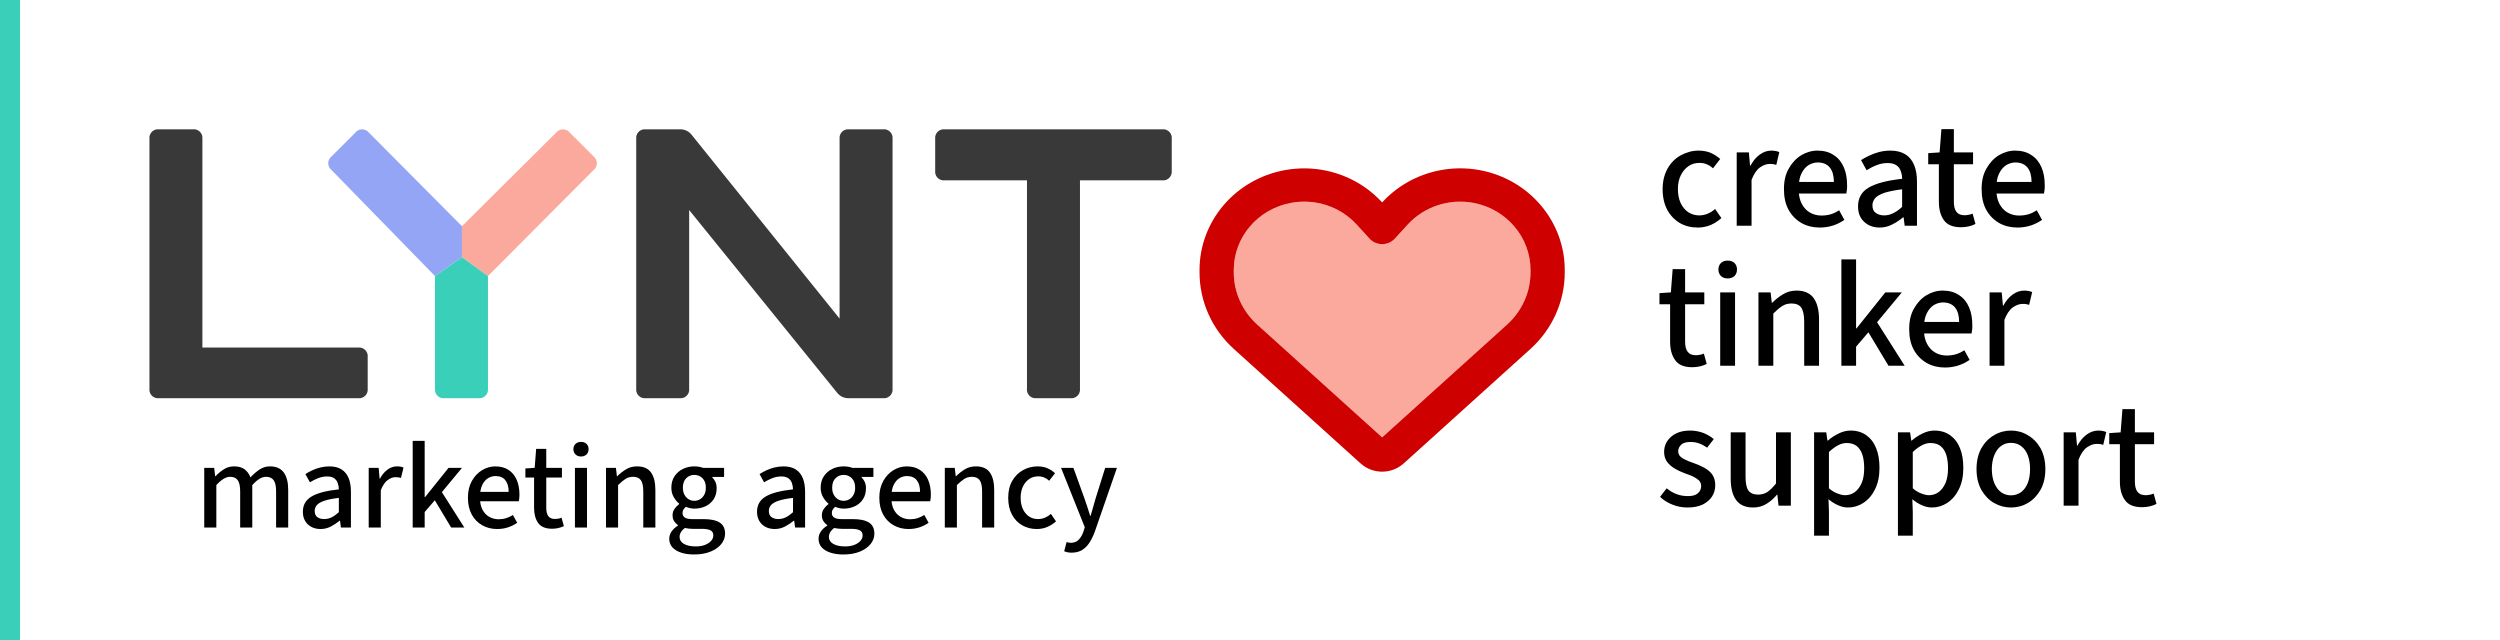
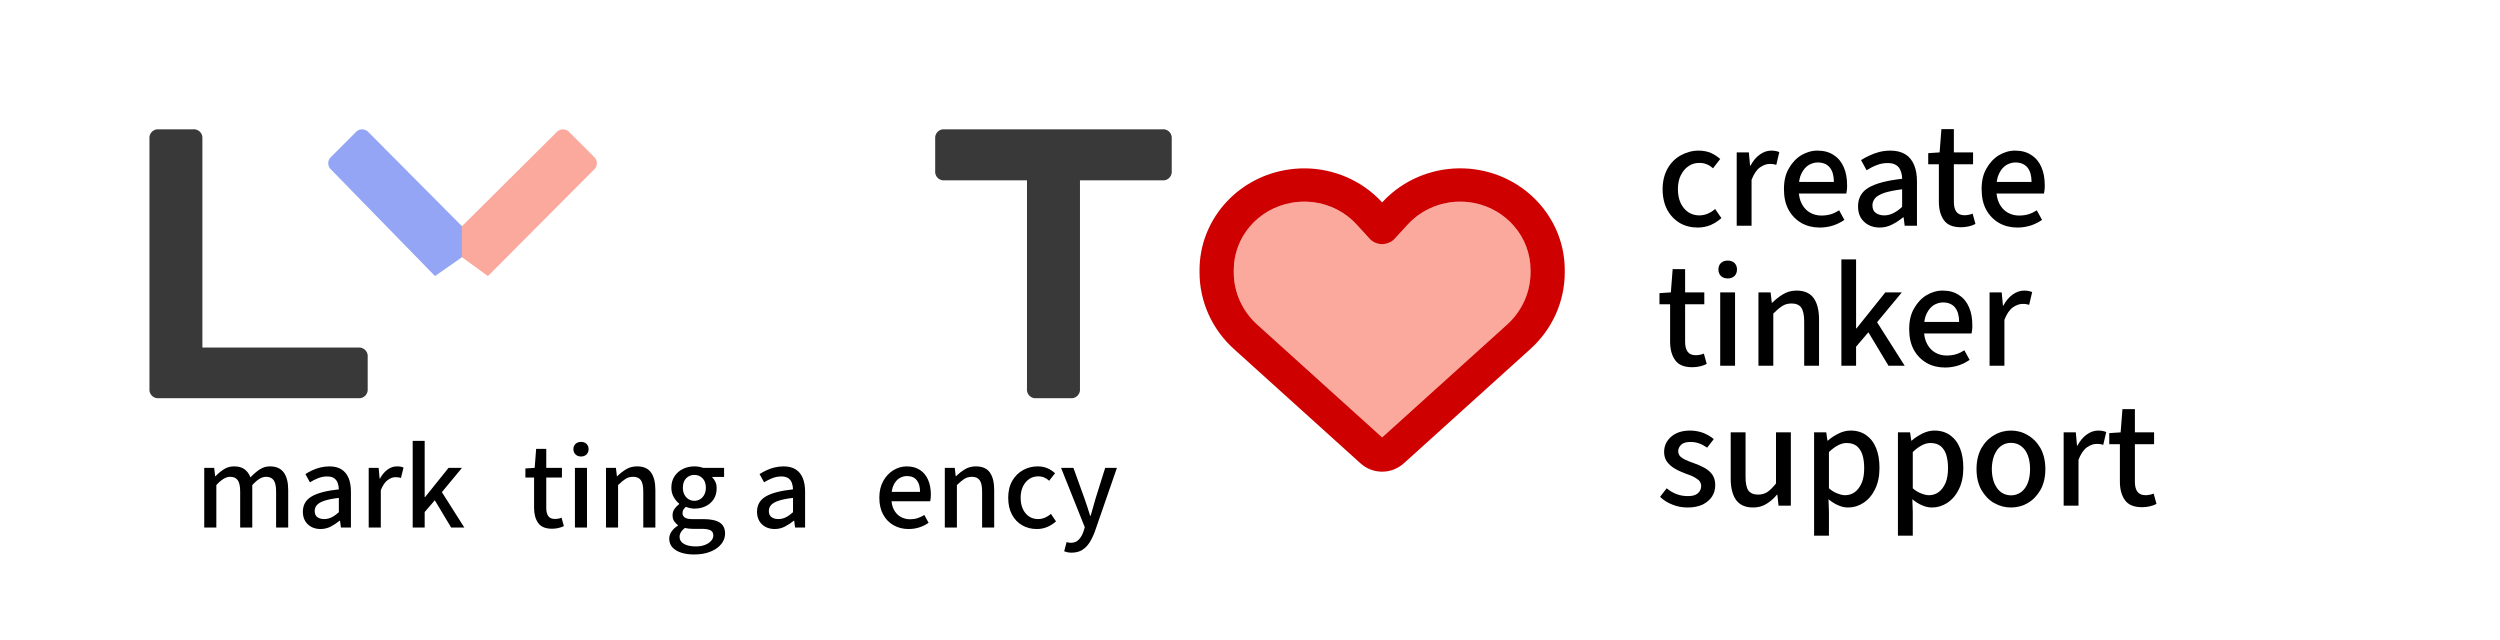
<svg xmlns="http://www.w3.org/2000/svg" width="100%" height="100%" viewBox="0 0 250 64" version="1.1" xml:space="preserve" style="fill-rule:evenodd;clip-rule:evenodd;stroke-linejoin:round;stroke-miterlimit:2;">
  <g>
    <g>
      <path d="M14.945,38.868L14.945,13.883C14.892,13.41 15.233,12.983 15.706,12.931C15.769,12.924 15.833,12.924 15.896,12.931L19.286,12.931C19.759,12.878 20.186,13.219 20.239,13.692C20.246,13.756 20.246,13.82 20.239,13.883L20.239,34.755L35.817,34.755C36.291,34.703 36.717,35.044 36.769,35.517C36.776,35.581 36.776,35.644 36.769,35.708L36.769,38.869C36.822,39.342 36.481,39.769 36.007,39.821C35.944,39.828 35.88,39.829 35.817,39.822L15.896,39.822C15.423,39.874 14.996,39.532 14.944,39.059C14.937,38.996 14.937,38.931 14.945,38.868" style="fill:#393939;fill-rule:nonzero;" />
-       <path d="M63.622,38.868L63.622,13.883C63.569,13.41 63.91,12.983 64.384,12.931C64.447,12.924 64.51,12.924 64.573,12.931L68.001,12.931C68.464,12.918 68.904,13.131 69.181,13.502L83.959,31.86L83.959,13.883C83.907,13.409 84.249,12.982 84.723,12.931C84.786,12.924 84.85,12.924 84.913,12.931L88.303,12.931C88.777,12.878 89.204,13.22 89.256,13.695C89.263,13.757 89.263,13.82 89.256,13.883L89.256,38.868C89.308,39.342 88.966,39.768 88.492,39.821C88.429,39.828 88.366,39.828 88.303,39.821L84.875,39.821C84.412,39.833 83.971,39.621 83.693,39.25L68.916,21.005L68.916,38.868C68.969,39.341 68.628,39.768 68.154,39.82C68.091,39.828 68.028,39.828 67.965,39.821L64.573,39.821C64.1,39.873 63.674,39.531 63.622,39.058C63.615,38.995 63.615,38.931 63.622,38.868" style="fill:#393939;fill-rule:nonzero;" />
      <path d="M102.698,38.868L102.698,18.034L94.471,18.034C93.997,18.087 93.571,17.745 93.519,17.272C93.512,17.209 93.512,17.145 93.519,17.082L93.519,13.883C93.466,13.41 93.807,12.983 94.281,12.931C94.344,12.924 94.408,12.924 94.471,12.931L116.222,12.931C116.695,12.878 117.122,13.22 117.174,13.693C117.181,13.757 117.181,13.82 117.174,13.883L117.174,17.082C117.227,17.555 116.885,17.982 116.412,18.034C116.349,18.041 116.285,18.041 116.222,18.034L107.997,18.034L107.997,38.868C108.05,39.341 107.709,39.768 107.235,39.821C107.172,39.828 107.108,39.828 107.044,39.821L103.647,39.821C103.173,39.873 102.747,39.531 102.695,39.058C102.688,38.995 102.688,38.931 102.695,38.868" style="fill:#393939;fill-rule:nonzero;" />
      <path d="M43.5,27.606L33.147,16.997C32.775,16.699 32.715,16.155 33.013,15.783C33.053,15.734 33.097,15.689 33.147,15.65L35.539,13.257C35.837,12.885 36.38,12.825 36.752,13.123C36.801,13.162 36.846,13.207 36.886,13.257L46.197,22.62L46.197,25.721L43.5,27.606Z" style="fill:#94a5f5;fill-rule:nonzero;" />
      <path d="M48.795,27.608L59.363,16.997C59.735,16.699 59.795,16.155 59.496,15.783C59.457,15.734 59.412,15.689 59.363,15.649L56.97,13.257C56.672,12.885 56.129,12.825 55.758,13.123C55.708,13.162 55.663,13.207 55.623,13.257L46.197,22.62L46.197,25.721L48.795,27.608Z" style="fill:#fba89d;fill-rule:nonzero;" />
-       <path d="M48.795,27.608L48.795,38.868C48.847,39.342 48.505,39.769 48.031,39.821C47.968,39.827 47.905,39.827 47.842,39.821L44.452,39.821C43.979,39.873 43.552,39.532 43.499,39.059C43.492,38.996 43.492,38.931 43.499,38.868L43.5,27.606L46.197,25.721L48.795,27.608Z" style="fill:#39cfb9;fill-rule:nonzero;" />
    </g>
    <path d="M20.424,52.755L20.424,46.784L21.419,46.784L21.515,47.623L21.551,47.623C21.808,47.35 22.089,47.117 22.393,46.925C22.697,46.733 23.032,46.637 23.397,46.637C23.846,46.637 24.2,46.736 24.461,46.932C24.721,47.128 24.916,47.398 25.045,47.74C25.344,47.417 25.65,47.152 25.964,46.946C26.278,46.74 26.62,46.637 26.99,46.637C27.616,46.637 28.077,46.84 28.374,47.246C28.671,47.652 28.82,48.234 28.82,48.992L28.82,52.755L27.61,52.755L27.61,49.148C27.61,48.623 27.529,48.247 27.366,48.02C27.203,47.793 26.947,47.68 26.597,47.68C26.387,47.68 26.17,47.748 25.945,47.884C25.721,48.02 25.482,48.229 25.227,48.509L25.227,52.755L24.017,52.755L24.017,49.148C24.017,48.623 23.936,48.247 23.773,48.02C23.61,47.793 23.354,47.68 23.004,47.68C22.593,47.68 22.136,47.956 21.634,48.509L21.634,52.755L20.424,52.755Z" style="fill-rule:nonzero;" />
    <path d="M32.051,52.902C31.71,52.902 31.407,52.832 31.14,52.692C30.874,52.552 30.665,52.353 30.513,52.095C30.362,51.836 30.286,51.53 30.286,51.177C30.286,50.506 30.574,49.998 31.15,49.653C31.726,49.308 32.638,49.069 33.885,48.936C33.88,48.711 33.843,48.499 33.774,48.302C33.704,48.104 33.585,47.946 33.416,47.825C33.247,47.705 33.016,47.645 32.72,47.645C32.404,47.645 32.1,47.703 31.809,47.819C31.518,47.935 31.246,48.072 30.993,48.23L30.54,47.407C30.741,47.276 30.967,47.152 31.219,47.034C31.47,46.915 31.741,46.82 32.031,46.748C32.321,46.676 32.625,46.639 32.943,46.639C33.432,46.639 33.835,46.739 34.152,46.94C34.468,47.14 34.704,47.429 34.86,47.806C35.015,48.182 35.093,48.636 35.093,49.165L35.093,52.755L34.092,52.755L34.004,52.072L33.96,52.072C33.678,52.303 33.381,52.499 33.068,52.66C32.755,52.821 32.416,52.902 32.051,52.902ZM32.412,51.906C32.678,51.906 32.927,51.849 33.159,51.734C33.391,51.619 33.633,51.448 33.885,51.221L33.885,49.788C33.28,49.859 32.802,49.954 32.449,50.071C32.097,50.189 31.845,50.332 31.695,50.5C31.544,50.669 31.469,50.867 31.469,51.095C31.469,51.385 31.56,51.593 31.742,51.718C31.924,51.844 32.148,51.906 32.412,51.906Z" style="fill-rule:nonzero;" />
    <path d="M36.87,52.755L36.87,46.784L37.865,46.784L37.961,47.86L37.998,47.86C38.205,47.474 38.456,47.174 38.75,46.959C39.045,46.745 39.36,46.637 39.695,46.637C39.836,46.637 39.959,46.647 40.062,46.665C40.165,46.683 40.262,46.715 40.352,46.76L40.099,47.79C40.01,47.765 39.926,47.747 39.847,47.735C39.768,47.723 39.665,47.716 39.539,47.716C39.294,47.716 39.038,47.813 38.77,48.005C38.503,48.198 38.273,48.536 38.08,49.019L38.08,52.755L36.87,52.755Z" style="fill-rule:nonzero;" />
    <path d="M41.269,52.755L41.269,44.088L42.467,44.088L42.467,49.715L42.503,49.715L44.856,46.784L46.199,46.784L44.187,49.212L46.434,52.755L45.116,52.755L43.48,50.027L42.467,51.202L42.467,52.755L41.269,52.755Z" style="fill-rule:nonzero;" />
-     <path d="M49.714,52.902C49.166,52.902 48.671,52.778 48.228,52.53C47.785,52.282 47.435,51.926 47.178,51.46C46.922,50.994 46.793,50.43 46.793,49.768C46.793,49.119 46.925,48.562 47.188,48.095C47.452,47.628 47.791,47.269 48.207,47.017C48.623,46.765 49.063,46.639 49.528,46.639C50.055,46.639 50.499,46.758 50.858,46.996C51.218,47.233 51.489,47.563 51.671,47.985C51.854,48.407 51.945,48.898 51.945,49.456C51.945,49.573 51.94,49.686 51.93,49.798C51.92,49.909 51.904,50.018 51.881,50.124L47.682,50.124L47.682,49.188L50.866,49.188C50.866,48.685 50.755,48.296 50.533,48.019C50.311,47.743 49.983,47.605 49.548,47.605C49.298,47.605 49.055,47.673 48.818,47.81C48.581,47.947 48.385,48.173 48.229,48.487C48.074,48.801 47.996,49.226 47.996,49.763C47.996,50.251 48.081,50.655 48.251,50.974C48.421,51.293 48.648,51.531 48.932,51.689C49.216,51.847 49.525,51.926 49.857,51.926C50.132,51.926 50.389,51.888 50.628,51.812C50.867,51.735 51.088,51.63 51.292,51.497L51.72,52.28C51.454,52.466 51.152,52.617 50.813,52.731C50.474,52.845 50.108,52.902 49.714,52.902Z" style="fill-rule:nonzero;" />
    <path d="M55.212,52.873C54.549,52.873 54.083,52.68 53.813,52.293C53.543,51.907 53.408,51.406 53.408,50.791L53.408,47.752L52.539,47.752L52.539,46.845L53.468,46.786L53.615,44.89L54.626,44.89L54.626,46.786L56.193,46.786L56.193,47.752L54.626,47.752L54.626,50.8C54.626,51.155 54.694,51.426 54.831,51.615C54.968,51.803 55.192,51.897 55.504,51.897C55.611,51.897 55.719,51.888 55.828,51.869C55.937,51.85 56.045,51.814 56.152,51.761L56.388,52.614C56.233,52.689 56.055,52.75 55.852,52.799C55.65,52.848 55.436,52.873 55.212,52.873Z" style="fill-rule:nonzero;" />
    <path d="M57.493,52.755L57.493,46.786L58.701,46.786L58.701,52.755L57.493,52.755ZM58.1,45.65C57.879,45.65 57.697,45.582 57.554,45.447C57.412,45.312 57.34,45.134 57.34,44.913C57.34,44.696 57.412,44.521 57.554,44.388C57.697,44.255 57.879,44.189 58.1,44.189C58.324,44.189 58.507,44.255 58.648,44.388C58.788,44.521 58.859,44.696 58.859,44.913C58.859,45.134 58.788,45.312 58.648,45.447C58.507,45.582 58.324,45.65 58.1,45.65Z" style="fill-rule:nonzero;" />
    <path d="M60.599,52.755L60.599,46.784L61.593,46.784L61.69,47.618L61.726,47.618C62.004,47.344 62.302,47.112 62.619,46.922C62.937,46.732 63.3,46.637 63.707,46.637C64.345,46.637 64.81,46.84 65.101,47.246C65.392,47.652 65.537,48.234 65.537,48.992L65.537,52.755L64.328,52.755L64.328,49.148C64.328,48.623 64.247,48.247 64.087,48.02C63.926,47.793 63.665,47.68 63.302,47.68C63.019,47.68 62.768,47.75 62.55,47.89C62.331,48.03 62.084,48.236 61.808,48.509L61.808,52.755L60.599,52.755Z" style="fill-rule:nonzero;" />
    <path d="M69.403,55.448C68.922,55.448 68.495,55.388 68.12,55.267C67.746,55.146 67.454,54.97 67.242,54.737C67.031,54.505 66.925,54.216 66.925,53.87C66.925,53.613 67.002,53.373 67.155,53.151C67.308,52.928 67.52,52.731 67.793,52.559L67.793,52.51C67.643,52.408 67.516,52.277 67.412,52.117C67.308,51.956 67.256,51.758 67.256,51.522C67.256,51.281 67.326,51.064 67.464,50.871C67.603,50.678 67.754,50.524 67.915,50.411L67.915,50.362C67.716,50.207 67.537,49.991 67.376,49.714C67.215,49.437 67.135,49.123 67.135,48.773C67.135,48.327 67.241,47.944 67.454,47.624C67.667,47.305 67.948,47.061 68.297,46.891C68.646,46.722 69.025,46.637 69.436,46.637C69.603,46.637 69.76,46.651 69.908,46.677C70.056,46.704 70.187,46.739 70.3,46.784L72.409,46.784L72.409,47.696L71.229,47.696L71.229,47.745C71.358,47.868 71.462,48.018 71.544,48.195C71.625,48.373 71.665,48.581 71.665,48.821C71.665,49.251 71.566,49.618 71.367,49.922C71.168,50.226 70.9,50.459 70.563,50.62C70.226,50.781 69.85,50.862 69.436,50.862C69.3,50.862 69.16,50.847 69.014,50.816C68.869,50.784 68.726,50.74 68.588,50.682C68.493,50.765 68.414,50.853 68.35,50.948C68.285,51.043 68.253,51.167 68.253,51.319C68.253,51.496 68.327,51.639 68.473,51.748C68.62,51.857 68.882,51.912 69.259,51.912L70.37,51.912C71.077,51.912 71.61,52.027 71.969,52.256C72.328,52.486 72.507,52.855 72.507,53.362C72.507,53.744 72.38,54.092 72.127,54.407C71.873,54.722 71.514,54.974 71.049,55.164C70.585,55.353 70.036,55.448 69.403,55.448ZM69.436,50.081C69.646,50.081 69.837,50.028 70.01,49.923C70.183,49.818 70.322,49.668 70.427,49.472C70.533,49.277 70.585,49.044 70.585,48.773C70.585,48.362 70.474,48.046 70.251,47.824C70.029,47.601 69.757,47.49 69.436,47.49C69.115,47.49 68.843,47.601 68.62,47.824C68.397,48.046 68.286,48.362 68.286,48.773C68.286,49.044 68.339,49.277 68.444,49.472C68.549,49.668 68.688,49.818 68.861,49.923C69.034,50.028 69.226,50.081 69.436,50.081ZM69.582,54.643C69.932,54.643 70.237,54.592 70.498,54.491C70.759,54.389 70.963,54.255 71.111,54.088C71.258,53.921 71.332,53.742 71.332,53.553C71.332,53.298 71.236,53.123 71.043,53.028C70.85,52.933 70.571,52.885 70.206,52.885L69.283,52.885C69.148,52.885 69.014,52.878 68.881,52.863C68.749,52.849 68.619,52.828 68.492,52.799C68.305,52.935 68.17,53.079 68.085,53.23C68,53.381 67.958,53.535 67.958,53.691C67.958,53.987 68.103,54.22 68.394,54.389C68.685,54.558 69.081,54.643 69.582,54.643Z" style="fill-rule:nonzero;" />
    <path d="M77.468,52.902C77.127,52.902 76.823,52.832 76.556,52.692C76.29,52.552 76.081,52.353 75.929,52.095C75.778,51.836 75.702,51.53 75.702,51.177C75.702,50.506 75.99,49.998 76.567,49.653C77.143,49.308 78.054,49.069 79.301,48.936C79.296,48.711 79.259,48.499 79.19,48.302C79.121,48.104 79.002,47.946 78.833,47.825C78.664,47.705 78.432,47.645 78.137,47.645C77.82,47.645 77.516,47.703 77.225,47.819C76.934,47.935 76.662,48.072 76.409,48.23L75.956,47.407C76.157,47.276 76.384,47.152 76.635,47.034C76.886,46.915 77.157,46.82 77.447,46.748C77.737,46.676 78.041,46.639 78.359,46.639C78.848,46.639 79.251,46.739 79.568,46.94C79.885,47.14 80.121,47.429 80.276,47.806C80.432,48.182 80.509,48.636 80.509,49.165L80.509,52.755L79.509,52.755L79.42,52.072L79.376,52.072C79.094,52.303 78.797,52.499 78.484,52.66C78.171,52.821 77.832,52.902 77.468,52.902ZM77.829,51.906C78.095,51.906 78.343,51.849 78.575,51.734C78.807,51.619 79.049,51.448 79.301,51.221L79.301,49.788C78.697,49.859 78.218,49.954 77.866,50.071C77.513,50.189 77.262,50.332 77.111,50.5C76.96,50.669 76.885,50.867 76.885,51.095C76.885,51.385 76.976,51.593 77.159,51.718C77.341,51.844 77.564,51.906 77.829,51.906Z" style="fill-rule:nonzero;" />
-     <path d="M84.334,55.448C83.853,55.448 83.426,55.388 83.051,55.267C82.677,55.146 82.385,54.97 82.173,54.737C81.962,54.505 81.856,54.216 81.856,53.87C81.856,53.613 81.933,53.373 82.086,53.151C82.239,52.928 82.452,52.731 82.724,52.559L82.724,52.51C82.574,52.408 82.447,52.277 82.343,52.117C82.239,51.956 82.187,51.758 82.187,51.522C82.187,51.281 82.257,51.064 82.396,50.871C82.534,50.678 82.685,50.524 82.846,50.411L82.846,50.362C82.648,50.207 82.468,49.991 82.307,49.714C82.146,49.437 82.066,49.123 82.066,48.773C82.066,48.327 82.172,47.944 82.385,47.624C82.598,47.305 82.879,47.061 83.228,46.891C83.577,46.722 83.956,46.637 84.367,46.637C84.534,46.637 84.691,46.651 84.839,46.677C84.987,46.704 85.118,46.739 85.231,46.784L87.34,46.784L87.34,47.696L86.161,47.696L86.161,47.745C86.289,47.868 86.394,48.018 86.475,48.195C86.556,48.373 86.596,48.581 86.596,48.821C86.596,49.251 86.497,49.618 86.298,49.922C86.099,50.226 85.831,50.459 85.494,50.62C85.157,50.781 84.781,50.862 84.367,50.862C84.231,50.862 84.091,50.847 83.945,50.816C83.8,50.784 83.658,50.74 83.519,50.682C83.424,50.765 83.345,50.853 83.281,50.948C83.216,51.043 83.184,51.167 83.184,51.319C83.184,51.496 83.258,51.639 83.404,51.748C83.552,51.857 83.813,51.912 84.19,51.912L85.301,51.912C86.008,51.912 86.541,52.027 86.9,52.256C87.259,52.486 87.438,52.855 87.438,53.362C87.438,53.744 87.311,54.092 87.058,54.407C86.804,54.722 86.445,54.974 85.981,55.164C85.516,55.353 84.967,55.448 84.334,55.448ZM84.367,50.081C84.577,50.081 84.768,50.028 84.941,49.923C85.114,49.818 85.253,49.668 85.359,49.472C85.464,49.277 85.516,49.044 85.516,48.773C85.516,48.362 85.405,48.046 85.182,47.824C84.96,47.601 84.688,47.49 84.367,47.49C84.046,47.49 83.774,47.601 83.551,47.824C83.328,48.046 83.217,48.362 83.217,48.773C83.217,49.044 83.27,49.277 83.375,49.472C83.48,49.668 83.619,49.818 83.792,49.923C83.965,50.028 84.157,50.081 84.367,50.081ZM84.513,54.643C84.863,54.643 85.168,54.592 85.429,54.491C85.69,54.389 85.894,54.255 86.042,54.088C86.189,53.921 86.263,53.742 86.263,53.553C86.263,53.298 86.167,53.123 85.974,53.028C85.781,52.933 85.502,52.885 85.137,52.885L84.215,52.885C84.079,52.885 83.945,52.878 83.812,52.863C83.68,52.849 83.55,52.828 83.423,52.799C83.236,52.935 83.101,53.079 83.016,53.23C82.931,53.381 82.889,53.535 82.889,53.691C82.889,53.987 83.034,54.22 83.325,54.389C83.616,54.558 84.012,54.643 84.513,54.643Z" style="fill-rule:nonzero;" />
    <path d="M90.854,52.902C90.306,52.902 89.81,52.778 89.368,52.53C88.925,52.282 88.575,51.926 88.318,51.46C88.061,50.994 87.933,50.43 87.933,49.768C87.933,49.119 88.065,48.562 88.328,48.095C88.591,47.628 88.931,47.269 89.347,47.017C89.763,46.765 90.203,46.639 90.668,46.639C91.195,46.639 91.638,46.758 91.998,46.996C92.358,47.233 92.629,47.563 92.811,47.985C92.994,48.407 93.085,48.898 93.085,49.456C93.085,49.573 93.08,49.686 93.07,49.798C93.06,49.909 93.044,50.018 93.021,50.124L88.821,50.124L88.821,49.188L92.006,49.188C92.006,48.685 91.895,48.296 91.673,48.019C91.451,47.743 91.123,47.605 90.688,47.605C90.438,47.605 90.195,47.673 89.958,47.81C89.721,47.947 89.525,48.173 89.369,48.487C89.213,48.801 89.136,49.226 89.136,49.763C89.136,50.251 89.221,50.655 89.39,50.974C89.56,51.293 89.787,51.531 90.072,51.689C90.356,51.847 90.664,51.926 90.997,51.926C91.272,51.926 91.529,51.888 91.768,51.812C92.007,51.735 92.228,51.63 92.432,51.497L92.86,52.28C92.594,52.466 92.292,52.617 91.953,52.731C91.614,52.845 91.248,52.902 90.854,52.902Z" style="fill-rule:nonzero;" />
    <path d="M94.481,52.755L94.481,46.784L95.475,46.784L95.572,47.618L95.608,47.618C95.886,47.344 96.184,47.112 96.501,46.922C96.819,46.732 97.182,46.637 97.589,46.637C98.227,46.637 98.692,46.84 98.983,47.246C99.274,47.652 99.419,48.234 99.419,48.992L99.419,52.755L98.21,52.755L98.21,49.148C98.21,48.623 98.129,48.247 97.969,48.02C97.808,47.793 97.547,47.68 97.184,47.68C96.901,47.68 96.65,47.75 96.432,47.89C96.213,48.03 95.966,48.236 95.69,48.509L95.69,52.755L94.481,52.755Z" style="fill-rule:nonzero;" />
    <path d="M103.683,52.902C103.14,52.902 102.653,52.778 102.222,52.531C101.79,52.284 101.449,51.928 101.198,51.462C100.947,50.996 100.821,50.434 100.821,49.778C100.821,49.113 100.957,48.547 101.227,48.08C101.498,47.613 101.857,47.257 102.305,47.01C102.753,46.763 103.236,46.639 103.753,46.639C104.14,46.639 104.477,46.704 104.762,46.832C105.047,46.961 105.294,47.124 105.503,47.323L104.917,48.077C104.777,47.943 104.616,47.835 104.434,47.755C104.251,47.675 104.044,47.635 103.812,47.635C103.476,47.635 103.177,47.724 102.916,47.904C102.654,48.083 102.447,48.332 102.294,48.651C102.14,48.97 102.064,49.346 102.064,49.778C102.064,50.203 102.137,50.575 102.284,50.893C102.431,51.211 102.633,51.46 102.892,51.638C103.15,51.817 103.45,51.906 103.792,51.906C104.047,51.906 104.285,51.858 104.507,51.762C104.729,51.665 104.924,51.541 105.093,51.39L105.6,52.135C105.349,52.366 105.061,52.552 104.736,52.692C104.41,52.832 104.06,52.902 103.683,52.902Z" style="fill-rule:nonzero;" />
    <path d="M107.158,55.266C107.009,55.266 106.874,55.253 106.755,55.229C106.635,55.204 106.523,55.172 106.418,55.132L106.659,54.208C106.74,54.232 106.815,54.25 106.885,54.263C106.954,54.275 107.022,54.282 107.087,54.282C107.414,54.282 107.68,54.172 107.885,53.953C108.091,53.735 108.247,53.46 108.354,53.131L108.478,52.724L106.106,46.784L107.341,46.784L108.464,49.896C108.557,50.156 108.65,50.431 108.743,50.72C108.835,51.01 108.926,51.296 109.016,51.581L109.065,51.581C109.147,51.304 109.228,51.021 109.308,50.732C109.388,50.443 109.467,50.164 109.544,49.896L110.52,46.784L111.694,46.784L109.491,53.135C109.338,53.555 109.16,53.925 108.957,54.246C108.754,54.567 108.508,54.817 108.218,54.996C107.928,55.176 107.575,55.266 107.158,55.266Z" style="fill-rule:nonzero;" />
  </g>
  <g transform="matrix(1.236,0,0,1.236,-13.375,-18.044)">
    <g transform="matrix(12.134,0,0,12.134,144.815,32.863)">
      <path d="M0.278,0.012C0.233,0.012 0.193,0.002 0.158,-0.018C0.123,-0.039 0.095,-0.068 0.074,-0.106C0.054,-0.144 0.043,-0.19 0.043,-0.244C0.043,-0.298 0.055,-0.344 0.077,-0.383C0.099,-0.421 0.128,-0.45 0.165,-0.47C0.202,-0.49 0.241,-0.501 0.283,-0.501C0.315,-0.501 0.343,-0.495 0.366,-0.485C0.389,-0.474 0.41,-0.461 0.427,-0.445L0.379,-0.383C0.367,-0.394 0.354,-0.403 0.339,-0.409C0.324,-0.416 0.307,-0.419 0.288,-0.419C0.261,-0.419 0.236,-0.412 0.215,-0.397C0.193,-0.382 0.177,-0.362 0.164,-0.336C0.151,-0.31 0.145,-0.279 0.145,-0.244C0.145,-0.209 0.151,-0.178 0.163,-0.152C0.175,-0.126 0.192,-0.106 0.213,-0.091C0.234,-0.077 0.259,-0.069 0.287,-0.069C0.307,-0.069 0.327,-0.073 0.345,-0.081C0.363,-0.089 0.379,-0.099 0.393,-0.112L0.435,-0.051C0.414,-0.032 0.39,-0.017 0.364,-0.005C0.337,0.006 0.309,0.012 0.278,0.012Z" style="fill-rule:nonzero;" />
    </g>
    <g transform="matrix(12.134,0,0,12.134,150.385,32.863)">
      <path d="M0.078,-0L0.078,-0.489L0.159,-0.489L0.167,-0.401L0.17,-0.401C0.187,-0.432 0.207,-0.457 0.231,-0.474C0.256,-0.492 0.281,-0.501 0.309,-0.501C0.32,-0.501 0.33,-0.5 0.339,-0.498C0.347,-0.497 0.355,-0.494 0.362,-0.491L0.342,-0.406C0.335,-0.408 0.328,-0.41 0.321,-0.411C0.315,-0.412 0.306,-0.412 0.296,-0.412C0.276,-0.412 0.255,-0.404 0.233,-0.389C0.211,-0.373 0.192,-0.345 0.177,-0.306L0.177,-0L0.078,-0Z" style="fill-rule:nonzero;" />
    </g>
    <g transform="matrix(12.134,0,0,12.134,154.632,32.863)">
      <path d="M0.282,0.012C0.237,0.012 0.196,0.002 0.16,-0.018C0.124,-0.039 0.095,-0.068 0.074,-0.106C0.053,-0.144 0.043,-0.19 0.043,-0.244C0.043,-0.298 0.053,-0.343 0.075,-0.381C0.097,-0.42 0.124,-0.449 0.158,-0.47C0.192,-0.49 0.228,-0.501 0.266,-0.501C0.31,-0.501 0.346,-0.491 0.375,-0.471C0.405,-0.452 0.427,-0.425 0.442,-0.39C0.457,-0.356 0.464,-0.316 0.464,-0.27C0.464,-0.26 0.464,-0.251 0.463,-0.242C0.462,-0.233 0.461,-0.224 0.459,-0.215L0.115,-0.215L0.115,-0.292L0.376,-0.292C0.376,-0.333 0.367,-0.365 0.349,-0.388C0.331,-0.41 0.304,-0.422 0.268,-0.422C0.248,-0.422 0.228,-0.416 0.208,-0.405C0.189,-0.393 0.173,-0.375 0.16,-0.349C0.147,-0.324 0.141,-0.289 0.141,-0.245C0.141,-0.205 0.148,-0.172 0.162,-0.146C0.176,-0.12 0.194,-0.1 0.218,-0.087C0.241,-0.074 0.266,-0.068 0.293,-0.068C0.316,-0.068 0.337,-0.071 0.357,-0.077C0.376,-0.083 0.394,-0.092 0.411,-0.103L0.446,-0.039C0.424,-0.024 0.399,-0.011 0.372,-0.002C0.344,0.007 0.314,0.012 0.282,0.012Z" style="fill-rule:nonzero;" />
    </g>
    <g transform="matrix(12.134,0,0,12.134,160.553,32.863)">
      <path d="M0.193,0.012C0.165,0.012 0.14,0.006 0.119,-0.005C0.097,-0.017 0.08,-0.033 0.067,-0.054C0.055,-0.075 0.049,-0.1 0.049,-0.129C0.049,-0.184 0.072,-0.226 0.119,-0.254C0.167,-0.282 0.241,-0.302 0.343,-0.313C0.343,-0.331 0.34,-0.348 0.334,-0.364C0.328,-0.381 0.319,-0.394 0.305,-0.403C0.291,-0.413 0.272,-0.418 0.248,-0.418C0.222,-0.418 0.197,-0.414 0.173,-0.404C0.149,-0.395 0.127,-0.383 0.106,-0.37L0.069,-0.438C0.086,-0.448 0.104,-0.459 0.125,-0.468C0.146,-0.478 0.168,-0.486 0.191,-0.492C0.215,-0.498 0.24,-0.501 0.266,-0.501C0.306,-0.501 0.339,-0.492 0.365,-0.476C0.391,-0.46 0.41,-0.436 0.423,-0.405C0.436,-0.374 0.442,-0.337 0.442,-0.294L0.442,-0L0.36,-0L0.353,-0.056L0.349,-0.056C0.326,-0.037 0.302,-0.021 0.276,-0.008C0.251,0.005 0.223,0.012 0.193,0.012ZM0.223,-0.069C0.244,-0.069 0.265,-0.074 0.284,-0.084C0.303,-0.093 0.323,-0.107 0.343,-0.126L0.343,-0.243C0.294,-0.237 0.255,-0.229 0.226,-0.22C0.197,-0.21 0.176,-0.198 0.164,-0.185C0.152,-0.171 0.145,-0.155 0.145,-0.136C0.145,-0.112 0.153,-0.095 0.168,-0.085C0.183,-0.075 0.201,-0.069 0.223,-0.069Z" style="fill-rule:nonzero;" />
    </g>
    <g transform="matrix(12.134,0,0,12.134,166.559,32.863)">
      <path d="M0.241,0.01C0.186,0.01 0.148,-0.006 0.126,-0.038C0.104,-0.069 0.093,-0.11 0.093,-0.161L0.093,-0.41L0.022,-0.41L0.022,-0.484L0.098,-0.489L0.11,-0.644L0.193,-0.644L0.193,-0.489L0.321,-0.489L0.321,-0.41L0.193,-0.41L0.193,-0.16C0.193,-0.131 0.198,-0.109 0.21,-0.093C0.221,-0.078 0.239,-0.07 0.265,-0.07C0.273,-0.07 0.282,-0.071 0.291,-0.073C0.3,-0.074 0.309,-0.077 0.318,-0.081L0.337,-0.012C0.324,-0.005 0.31,-0 0.293,0.004C0.277,0.008 0.259,0.01 0.241,0.01Z" style="fill-rule:nonzero;" />
    </g>
    <g transform="matrix(12.134,0,0,12.134,170.624,32.863)">
      <path d="M0.282,0.012C0.237,0.012 0.196,0.002 0.16,-0.018C0.124,-0.039 0.095,-0.068 0.074,-0.106C0.053,-0.144 0.043,-0.19 0.043,-0.244C0.043,-0.298 0.053,-0.343 0.075,-0.381C0.097,-0.42 0.124,-0.449 0.158,-0.47C0.192,-0.49 0.228,-0.501 0.266,-0.501C0.31,-0.501 0.346,-0.491 0.375,-0.471C0.405,-0.452 0.427,-0.425 0.442,-0.39C0.457,-0.356 0.464,-0.316 0.464,-0.27C0.464,-0.26 0.464,-0.251 0.463,-0.242C0.462,-0.233 0.461,-0.224 0.459,-0.215L0.115,-0.215L0.115,-0.292L0.376,-0.292C0.376,-0.333 0.367,-0.365 0.349,-0.388C0.331,-0.41 0.304,-0.422 0.268,-0.422C0.248,-0.422 0.228,-0.416 0.208,-0.405C0.189,-0.393 0.173,-0.375 0.16,-0.349C0.147,-0.324 0.141,-0.289 0.141,-0.245C0.141,-0.205 0.148,-0.172 0.162,-0.146C0.176,-0.12 0.194,-0.1 0.218,-0.087C0.241,-0.074 0.266,-0.068 0.293,-0.068C0.316,-0.068 0.337,-0.071 0.357,-0.077C0.376,-0.083 0.394,-0.092 0.411,-0.103L0.446,-0.039C0.424,-0.024 0.399,-0.011 0.372,-0.002C0.344,0.007 0.314,0.012 0.282,0.012Z" style="fill-rule:nonzero;" />
    </g>
    <g transform="matrix(12.134,0,0,12.134,144.815,44.188)">
      <path d="M0.241,0.01C0.186,0.01 0.148,-0.006 0.126,-0.038C0.104,-0.069 0.093,-0.11 0.093,-0.161L0.093,-0.41L0.022,-0.41L0.022,-0.484L0.098,-0.489L0.11,-0.644L0.193,-0.644L0.193,-0.489L0.321,-0.489L0.321,-0.41L0.193,-0.41L0.193,-0.16C0.193,-0.131 0.198,-0.109 0.21,-0.093C0.221,-0.078 0.239,-0.07 0.265,-0.07C0.273,-0.07 0.282,-0.071 0.291,-0.073C0.3,-0.074 0.309,-0.077 0.318,-0.081L0.337,-0.012C0.324,-0.005 0.31,-0 0.293,0.004C0.277,0.008 0.259,0.01 0.241,0.01Z" style="fill-rule:nonzero;" />
    </g>
    <g transform="matrix(12.134,0,0,12.134,149.062,44.188)">
      <path d="M0.077,-0L0.077,-0.489L0.176,-0.489L0.176,-0L0.077,-0ZM0.127,-0.582C0.109,-0.582 0.094,-0.587 0.082,-0.598C0.071,-0.609 0.065,-0.624 0.065,-0.642C0.065,-0.66 0.071,-0.674 0.082,-0.685C0.094,-0.696 0.109,-0.701 0.127,-0.701C0.145,-0.701 0.16,-0.696 0.172,-0.685C0.183,-0.674 0.189,-0.66 0.189,-0.642C0.189,-0.624 0.183,-0.609 0.172,-0.598C0.16,-0.587 0.145,-0.582 0.127,-0.582Z" style="fill-rule:nonzero;" />
    </g>
    <g transform="matrix(12.134,0,0,12.134,152.144,44.188)">
      <path d="M0.078,-0L0.078,-0.489L0.159,-0.489L0.167,-0.42L0.17,-0.42C0.193,-0.443 0.217,-0.462 0.243,-0.477C0.269,-0.493 0.299,-0.501 0.332,-0.501C0.384,-0.501 0.422,-0.484 0.446,-0.451C0.47,-0.418 0.482,-0.37 0.482,-0.308L0.482,-0L0.383,-0L0.383,-0.295C0.383,-0.338 0.376,-0.369 0.363,-0.388C0.35,-0.406 0.328,-0.415 0.299,-0.415C0.276,-0.415 0.255,-0.41 0.237,-0.398C0.219,-0.387 0.199,-0.37 0.177,-0.348L0.177,-0L0.078,-0Z" style="fill-rule:nonzero;" />
    </g>
    <g transform="matrix(12.134,0,0,12.134,158.854,44.188)">
      <path d="M0.078,-0L0.078,-0.709L0.176,-0.709L0.176,-0.249L0.179,-0.249L0.371,-0.489L0.481,-0.489L0.316,-0.29L0.5,-0L0.392,-0L0.258,-0.223L0.176,-0.127L0.176,-0L0.078,-0Z" style="fill-rule:nonzero;" />
    </g>
    <g transform="matrix(12.134,0,0,12.134,164.764,44.188)">
      <path d="M0.282,0.012C0.237,0.012 0.196,0.002 0.16,-0.018C0.124,-0.039 0.095,-0.068 0.074,-0.106C0.053,-0.144 0.043,-0.19 0.043,-0.244C0.043,-0.298 0.053,-0.343 0.075,-0.381C0.097,-0.42 0.124,-0.449 0.158,-0.47C0.192,-0.49 0.228,-0.501 0.266,-0.501C0.31,-0.501 0.346,-0.491 0.375,-0.471C0.405,-0.452 0.427,-0.425 0.442,-0.39C0.457,-0.356 0.464,-0.316 0.464,-0.27C0.464,-0.26 0.464,-0.251 0.463,-0.242C0.462,-0.233 0.461,-0.224 0.459,-0.215L0.115,-0.215L0.115,-0.292L0.376,-0.292C0.376,-0.333 0.367,-0.365 0.349,-0.388C0.331,-0.41 0.304,-0.422 0.268,-0.422C0.248,-0.422 0.228,-0.416 0.208,-0.405C0.189,-0.393 0.173,-0.375 0.16,-0.349C0.147,-0.324 0.141,-0.289 0.141,-0.245C0.141,-0.205 0.148,-0.172 0.162,-0.146C0.176,-0.12 0.194,-0.1 0.218,-0.087C0.241,-0.074 0.266,-0.068 0.293,-0.068C0.316,-0.068 0.337,-0.071 0.357,-0.077C0.376,-0.083 0.394,-0.092 0.411,-0.103L0.446,-0.039C0.424,-0.024 0.399,-0.011 0.372,-0.002C0.344,0.007 0.314,0.012 0.282,0.012Z" style="fill-rule:nonzero;" />
    </g>
    <g transform="matrix(12.134,0,0,12.134,170.843,44.188)">
      <path d="M0.078,-0L0.078,-0.489L0.159,-0.489L0.167,-0.401L0.17,-0.401C0.187,-0.432 0.207,-0.457 0.231,-0.474C0.256,-0.492 0.281,-0.501 0.309,-0.501C0.32,-0.501 0.33,-0.5 0.339,-0.498C0.347,-0.497 0.355,-0.494 0.362,-0.491L0.342,-0.406C0.335,-0.408 0.328,-0.41 0.321,-0.411C0.315,-0.412 0.306,-0.412 0.296,-0.412C0.276,-0.412 0.255,-0.404 0.233,-0.389C0.211,-0.373 0.192,-0.345 0.177,-0.306L0.177,-0L0.078,-0Z" style="fill-rule:nonzero;" />
    </g>
    <g transform="matrix(12.134,0,0,12.134,144.815,55.513)">
      <path d="M0.21,0.012C0.175,0.012 0.141,0.006 0.109,-0.007C0.077,-0.019 0.049,-0.037 0.026,-0.059L0.07,-0.116C0.092,-0.098 0.114,-0.085 0.137,-0.077C0.16,-0.068 0.185,-0.064 0.213,-0.064C0.242,-0.064 0.264,-0.07 0.278,-0.083C0.293,-0.096 0.3,-0.112 0.3,-0.131C0.3,-0.146 0.295,-0.158 0.285,-0.169C0.274,-0.179 0.261,-0.187 0.245,-0.195C0.229,-0.202 0.212,-0.209 0.194,-0.215C0.17,-0.224 0.147,-0.234 0.125,-0.247C0.104,-0.259 0.087,-0.274 0.073,-0.292C0.06,-0.31 0.053,-0.332 0.053,-0.358C0.053,-0.399 0.069,-0.433 0.1,-0.46C0.131,-0.487 0.173,-0.501 0.227,-0.501C0.258,-0.501 0.288,-0.495 0.315,-0.485C0.341,-0.474 0.365,-0.461 0.384,-0.444L0.34,-0.387C0.322,-0.399 0.305,-0.409 0.287,-0.415C0.269,-0.422 0.249,-0.425 0.228,-0.425C0.201,-0.425 0.18,-0.419 0.167,-0.407C0.154,-0.394 0.147,-0.38 0.147,-0.363C0.147,-0.35 0.152,-0.338 0.16,-0.329C0.168,-0.321 0.18,-0.313 0.195,-0.306C0.21,-0.299 0.227,-0.292 0.248,-0.285C0.273,-0.276 0.297,-0.266 0.319,-0.254C0.342,-0.242 0.36,-0.227 0.374,-0.208C0.387,-0.189 0.394,-0.166 0.394,-0.137C0.394,-0.109 0.387,-0.084 0.373,-0.062C0.359,-0.04 0.338,-0.022 0.311,-0.008C0.283,0.005 0.25,0.012 0.21,0.012Z" style="fill-rule:nonzero;" />
    </g>
    <g transform="matrix(12.134,0,0,12.134,149.972,55.513)">
      <path d="M0.221,0.012C0.17,0.012 0.132,-0.005 0.108,-0.038C0.084,-0.071 0.072,-0.119 0.072,-0.181L0.072,-0.489L0.171,-0.489L0.171,-0.193C0.171,-0.15 0.177,-0.12 0.19,-0.101C0.204,-0.083 0.225,-0.074 0.254,-0.074C0.277,-0.074 0.298,-0.079 0.316,-0.091C0.334,-0.103 0.353,-0.122 0.374,-0.148L0.374,-0.489L0.473,-0.489L0.473,-0L0.391,-0L0.383,-0.074L0.381,-0.074C0.359,-0.048 0.335,-0.027 0.31,-0.012C0.284,0.004 0.255,0.012 0.221,0.012Z" style="fill-rule:nonzero;" />
    </g>
    <g transform="matrix(12.134,0,0,12.134,156.646,55.513)">
      <path d="M0.078,0.2L0.078,-0.489L0.159,-0.489L0.167,-0.434L0.17,-0.434C0.191,-0.453 0.215,-0.468 0.241,-0.481C0.267,-0.494 0.294,-0.501 0.321,-0.501C0.363,-0.501 0.398,-0.49 0.426,-0.47C0.455,-0.449 0.477,-0.421 0.492,-0.383C0.507,-0.346 0.514,-0.302 0.514,-0.252C0.514,-0.196 0.504,-0.149 0.484,-0.109C0.465,-0.07 0.439,-0.04 0.407,-0.019C0.375,0.002 0.341,0.012 0.304,0.012C0.282,0.012 0.261,0.007 0.238,-0.003C0.216,-0.012 0.195,-0.026 0.174,-0.043L0.177,0.04L0.177,0.2L0.078,0.2ZM0.285,-0.07C0.309,-0.07 0.331,-0.077 0.35,-0.091C0.369,-0.105 0.384,-0.126 0.396,-0.153C0.407,-0.18 0.412,-0.212 0.412,-0.251C0.412,-0.285 0.408,-0.315 0.4,-0.34C0.392,-0.365 0.379,-0.384 0.362,-0.398C0.345,-0.411 0.323,-0.418 0.295,-0.418C0.276,-0.418 0.257,-0.413 0.238,-0.403C0.219,-0.393 0.198,-0.378 0.177,-0.358L0.177,-0.116C0.196,-0.099 0.216,-0.088 0.235,-0.081C0.253,-0.074 0.27,-0.07 0.285,-0.07Z" style="fill-rule:nonzero;" />
    </g>
    <g transform="matrix(12.134,0,0,12.134,163.429,55.513)">
      <path d="M0.078,0.2L0.078,-0.489L0.159,-0.489L0.167,-0.434L0.17,-0.434C0.191,-0.453 0.215,-0.468 0.241,-0.481C0.267,-0.494 0.294,-0.501 0.321,-0.501C0.363,-0.501 0.398,-0.49 0.426,-0.47C0.455,-0.449 0.477,-0.421 0.492,-0.383C0.507,-0.346 0.514,-0.302 0.514,-0.252C0.514,-0.196 0.504,-0.149 0.484,-0.109C0.465,-0.07 0.439,-0.04 0.407,-0.019C0.375,0.002 0.341,0.012 0.304,0.012C0.282,0.012 0.261,0.007 0.238,-0.003C0.216,-0.012 0.195,-0.026 0.174,-0.043L0.177,0.04L0.177,0.2L0.078,0.2ZM0.285,-0.07C0.309,-0.07 0.331,-0.077 0.35,-0.091C0.369,-0.105 0.384,-0.126 0.396,-0.153C0.407,-0.18 0.412,-0.212 0.412,-0.251C0.412,-0.285 0.408,-0.315 0.4,-0.34C0.392,-0.365 0.379,-0.384 0.362,-0.398C0.345,-0.411 0.323,-0.418 0.295,-0.418C0.276,-0.418 0.257,-0.413 0.238,-0.403C0.219,-0.393 0.198,-0.378 0.177,-0.358L0.177,-0.116C0.196,-0.099 0.216,-0.088 0.235,-0.081C0.253,-0.074 0.27,-0.07 0.285,-0.07Z" style="fill-rule:nonzero;" />
    </g>
    <g transform="matrix(12.134,0,0,12.134,170.212,55.513)">
      <path d="M0.273,0.012C0.233,0.012 0.195,0.002 0.16,-0.018C0.125,-0.038 0.097,-0.068 0.075,-0.106C0.054,-0.144 0.043,-0.19 0.043,-0.244C0.043,-0.298 0.054,-0.344 0.075,-0.383C0.097,-0.421 0.125,-0.45 0.16,-0.47C0.195,-0.491 0.233,-0.501 0.273,-0.501C0.313,-0.501 0.351,-0.491 0.385,-0.47C0.42,-0.45 0.448,-0.421 0.47,-0.383C0.491,-0.344 0.502,-0.298 0.502,-0.244C0.502,-0.19 0.491,-0.144 0.47,-0.106C0.448,-0.068 0.42,-0.038 0.385,-0.018C0.351,0.002 0.313,0.012 0.273,0.012ZM0.273,-0.069C0.299,-0.069 0.321,-0.077 0.341,-0.091C0.36,-0.106 0.375,-0.126 0.385,-0.152C0.395,-0.178 0.4,-0.209 0.4,-0.244C0.4,-0.279 0.395,-0.309 0.385,-0.336C0.375,-0.362 0.36,-0.383 0.341,-0.397C0.321,-0.412 0.299,-0.419 0.273,-0.419C0.247,-0.419 0.224,-0.412 0.205,-0.397C0.186,-0.383 0.172,-0.362 0.161,-0.336C0.151,-0.309 0.145,-0.279 0.145,-0.244C0.145,-0.209 0.151,-0.178 0.161,-0.152C0.172,-0.126 0.186,-0.106 0.205,-0.091C0.224,-0.077 0.247,-0.069 0.273,-0.069Z" style="fill-rule:nonzero;" />
    </g>
    <g transform="matrix(12.134,0,0,12.134,176.837,55.513)">
      <path d="M0.078,-0L0.078,-0.489L0.159,-0.489L0.167,-0.401L0.17,-0.401C0.187,-0.432 0.207,-0.457 0.231,-0.474C0.256,-0.492 0.281,-0.501 0.309,-0.501C0.32,-0.501 0.33,-0.5 0.339,-0.498C0.347,-0.497 0.355,-0.494 0.362,-0.491L0.342,-0.406C0.335,-0.408 0.328,-0.41 0.321,-0.411C0.315,-0.412 0.306,-0.412 0.296,-0.412C0.276,-0.412 0.255,-0.404 0.233,-0.389C0.211,-0.373 0.192,-0.345 0.177,-0.306L0.177,-0L0.078,-0Z" style="fill-rule:nonzero;" />
    </g>
    <g transform="matrix(12.134,0,0,12.134,181.205,55.513)">
      <path d="M0.241,0.01C0.186,0.01 0.148,-0.006 0.126,-0.038C0.104,-0.069 0.093,-0.11 0.093,-0.161L0.093,-0.41L0.022,-0.41L0.022,-0.484L0.098,-0.489L0.11,-0.644L0.193,-0.644L0.193,-0.489L0.321,-0.489L0.321,-0.41L0.193,-0.41L0.193,-0.16C0.193,-0.131 0.198,-0.109 0.21,-0.093C0.221,-0.078 0.239,-0.07 0.265,-0.07C0.273,-0.07 0.282,-0.071 0.291,-0.073C0.3,-0.074 0.309,-0.077 0.318,-0.081L0.337,-0.012C0.324,-0.005 0.31,-0 0.293,0.004C0.277,0.008 0.259,0.01 0.241,0.01Z" style="fill-rule:nonzero;" />
    </g>
  </g>
  <g>
    <path d="M123.377,27.008L123.377,27.237C123.377,29.214 124.226,31.108 125.717,32.454L138.214,43.74L150.712,32.454C152.202,31.108 153.051,29.214 153.051,27.237L153.051,27.008C153.051,23.727 150.655,20.904 147.338,20.286C144.912,19.836 142.416,20.661 140.775,22.451L139.491,23.852C139.47,23.88 139.441,23.901 139.42,23.928C139.099,24.24 138.663,24.414 138.214,24.414C137.765,24.414 137.33,24.24 137.009,23.928C136.98,23.907 136.959,23.88 136.937,23.852L135.667,22.465C134.013,20.661 131.523,19.843 129.098,20.286C125.774,20.904 123.377,23.72 123.377,27.008Z" style="fill:#fba89d;fill-rule:nonzero;" />
    <path d="M136.06,46.341L135.881,46.182L123.384,34.895C121.194,32.918 119.953,30.144 119.953,27.237L119.953,27.008C119.953,22.125 123.52,17.935 128.456,17.019C131.266,16.492 134.141,17.123 136.431,18.691C137.073,19.135 137.672,19.648 138.214,20.238C138.514,19.905 138.835,19.6 139.177,19.315C139.441,19.093 139.712,18.885 139.997,18.691C142.287,17.123 145.162,16.492 147.972,17.012C152.909,17.928 156.475,22.125 156.475,27.008L156.475,27.237C156.475,30.144 155.234,32.918 153.044,34.895L140.547,46.182L140.368,46.341C139.783,46.868 139.013,47.167 138.214,47.167C137.415,47.167 136.645,46.875 136.06,46.341ZM137.009,23.921C136.98,23.901 136.959,23.873 136.937,23.845L135.667,22.458L135.66,22.451C134.013,20.654 131.523,19.836 129.098,20.286C125.774,20.904 123.377,23.72 123.377,27.008L123.377,27.237C123.377,29.214 124.226,31.108 125.717,32.454L138.214,43.74L150.712,32.454C152.202,31.108 153.051,29.214 153.051,27.237L153.051,27.008C153.051,23.727 150.655,20.904 147.338,20.286C144.912,19.836 142.416,20.661 140.775,22.451L140.768,22.458L140.761,22.465L139.491,23.852C139.47,23.88 139.441,23.901 139.42,23.928C139.099,24.24 138.663,24.414 138.214,24.414C137.765,24.414 137.33,24.24 137.009,23.928L137.009,23.921Z" style="fill:#cf0000;fill-rule:nonzero;" />
  </g>
-   <rect x="-0" y="-0" width="2" height="64" style="fill:#39cfb9;" />
</svg>